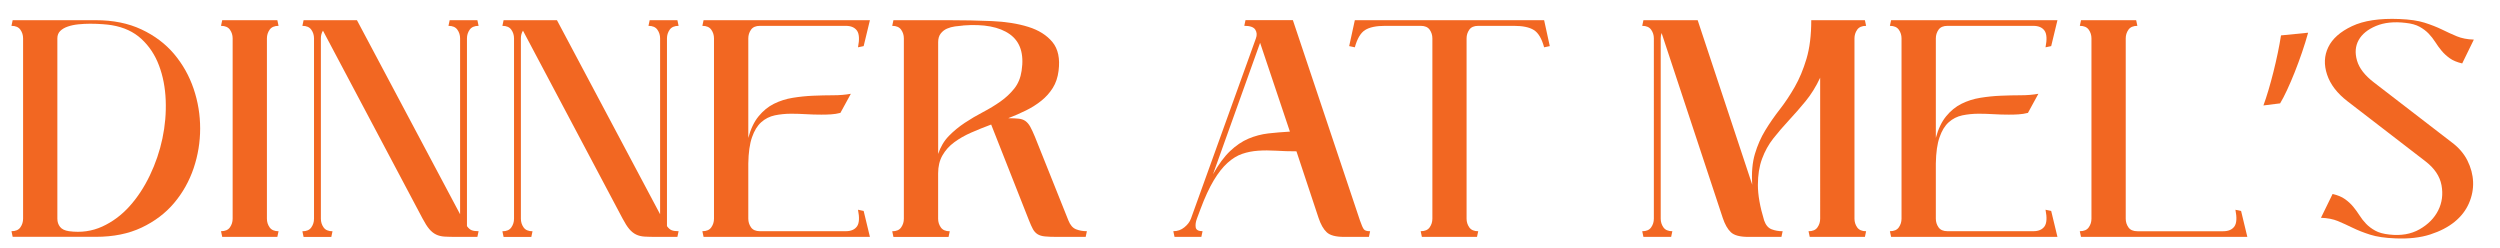
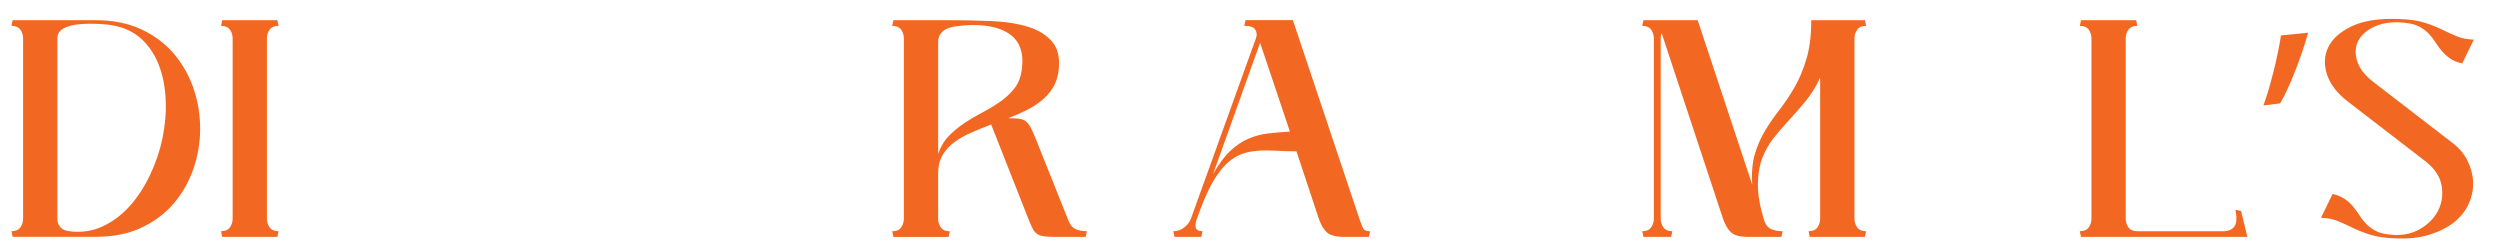
<svg xmlns="http://www.w3.org/2000/svg" version="1.1" viewBox="0 0 706.97 70.11">
  <defs>
    <style>
      .cls-1 {
        fill: #f26722;
      }
    </style>
  </defs>
  <g>
    <g id="Layer_1">
      <g>
        <path class="cls-1" d="M3.24,65.38c1.18,0,2.02-.36,2.53-1.1.51-.73.76-1.54.76-2.44V10.85c0-.9-.25-1.71-.76-2.44-.51-.73-1.35-1.1-2.53-1.1l.34-1.6h23.52c4.89,0,9.19.87,12.9,2.61,3.71,1.74,6.79,4.06,9.23,6.95,2.44,2.9,4.28,6.17,5.52,9.82,1.24,3.65,1.85,7.4,1.85,11.25s-.62,7.6-1.85,11.25c-1.24,3.65-3.08,6.93-5.52,9.82-2.44,2.9-5.51,5.21-9.19,6.95-3.68,1.74-7.99,2.61-12.94,2.61H3.58l-.34-1.6ZM19.51,65.38c3.37.45,6.5.01,9.4-1.31,2.89-1.32,5.46-3.23,7.71-5.73,2.25-2.5,4.17-5.42,5.77-8.77,1.6-3.34,2.78-6.81,3.54-10.41.76-3.6,1.07-7.19.93-10.79-.14-3.6-.77-6.88-1.9-9.86-1.12-2.98-2.78-5.48-4.97-7.5-2.19-2.02-4.97-3.31-8.35-3.88-.62-.11-1.48-.21-2.57-.29-1.1-.08-2.29-.13-3.58-.13-1.12,0-2.23.06-3.33.17-1.1.11-2.09.32-2.99.63-.9.31-1.62.73-2.15,1.26s-.8,1.22-.8,2.07v51c0,.9.25,1.67.76,2.32.51.65,1.35,1.05,2.53,1.22Z" />
        <path class="cls-1" d="M62.5,65.38c1.18,0,2.02-.36,2.53-1.1.51-.73.76-1.54.76-2.44V10.85c0-.9-.25-1.71-.76-2.44-.51-.73-1.35-1.1-2.53-1.1l.34-1.6h15.59l.34,1.6c-1.18,0-2.02.37-2.53,1.1-.51.73-.76,1.55-.76,2.44v51c0,.9.25,1.71.76,2.44.51.73,1.35,1.1,2.53,1.1l-.34,1.6h-15.59l-.34-1.6Z" />
-         <path class="cls-1" d="M129.09,66.99c-1.35,0-2.47-.03-3.37-.08-.9-.06-1.7-.25-2.4-.59-.7-.34-1.35-.86-1.94-1.56-.59-.7-1.22-1.7-1.9-2.99l-28.15-53.1c-.39.62-.59,1.35-.59,2.19v51c0,.9.25,1.71.76,2.44.51.73,1.35,1.1,2.53,1.1l-.34,1.6h-7.84l-.34-1.6c1.18,0,2.02-.36,2.53-1.1.51-.73.76-1.54.76-2.44V10.85c0-.9-.25-1.71-.76-2.44-.51-.73-1.35-1.1-2.53-1.1l.34-1.6h15.09l29.17,54.88V10.85c0-.9-.25-1.71-.76-2.44-.51-.73-1.35-1.1-2.53-1.1l.34-1.6h7.84l.34,1.6c-1.18,0-2.02.37-2.53,1.1-.51.73-.76,1.55-.76,2.44v53.1c.45.62.91,1.01,1.39,1.18.48.17,1.11.25,1.9.25l-.34,1.6h-5.9Z" />
-         <path class="cls-1" d="M185.65,66.99c-1.35,0-2.47-.03-3.37-.08-.9-.06-1.7-.25-2.4-.59-.7-.34-1.35-.86-1.94-1.56-.59-.7-1.22-1.7-1.9-2.99l-28.15-53.1c-.39.62-.59,1.35-.59,2.19v51c0,.9.25,1.71.76,2.44.51.73,1.35,1.1,2.53,1.1l-.34,1.6h-7.84l-.34-1.6c1.18,0,2.02-.36,2.53-1.1.51-.73.76-1.54.76-2.44V10.85c0-.9-.25-1.71-.76-2.44-.51-.73-1.35-1.1-2.53-1.1l.34-1.6h15.09l29.17,54.88V10.85c0-.9-.25-1.71-.76-2.44-.51-.73-1.35-1.1-2.53-1.1l.34-1.6h7.84l.34,1.6c-1.18,0-2.02.37-2.53,1.1-.51.73-.76,1.55-.76,2.44v53.1c.45.62.91,1.01,1.39,1.18.48.17,1.11.25,1.9.25l-.34,1.6h-5.9Z" />
-         <path class="cls-1" d="M211.61,61.84c0,.9.25,1.71.76,2.44.51.73,1.35,1.1,2.53,1.1h24.28c1.46,0,2.51-.45,3.16-1.35.65-.9.74-2.47.29-4.72l1.6.34,1.77,7.33h-47.04l-.34-1.6c1.18,0,2.02-.36,2.53-1.1.51-.73.76-1.54.76-2.44V10.85c0-.9-.25-1.71-.76-2.44-.51-.73-1.35-1.1-2.53-1.1l.34-1.6h47.04l-1.77,7.33-1.6.34c.45-2.25.35-3.82-.29-4.72-.65-.9-1.7-1.35-3.16-1.35h-24.28c-1.18,0-2.02.37-2.53,1.1-.51.73-.76,1.55-.76,2.44v28.15c.67-2.53,1.64-4.56,2.91-6.11,1.26-1.54,2.71-2.73,4.34-3.54,1.63-.81,3.4-1.38,5.31-1.69,1.91-.31,3.84-.51,5.77-.59,1.94-.08,3.82-.13,5.65-.13s3.5-.14,5.02-.42l-2.95,5.4c-.9.23-1.78.37-2.66.42-.87.06-1.78.08-2.74.08-1.46,0-2.91-.04-4.34-.13-1.43-.08-2.82-.13-4.17-.13-1.63,0-3.18.16-4.64.46-1.46.31-2.74.96-3.84,1.94-1.1.98-1.97,2.4-2.61,4.26-.65,1.85-1,4.33-1.05,7.42v15.59Z" />
        <path class="cls-1" d="M299.02,66.99c-1.46,0-2.63-.04-3.5-.13-.87-.08-1.57-.29-2.11-.63-.53-.34-.97-.81-1.31-1.43-.34-.62-.7-1.43-1.1-2.44l-10.71-27.14c-1.97.73-3.85,1.49-5.65,2.28-1.8.79-3.4,1.7-4.8,2.74-1.41,1.04-2.52,2.28-3.33,3.71-.82,1.43-1.22,3.13-1.22,5.1v12.81c0,.9.25,1.71.76,2.44.51.73,1.35,1.1,2.53,1.1l-.34,1.6h-15.59l-.34-1.6c1.18,0,2.02-.36,2.53-1.1.51-.73.76-1.54.76-2.44V10.85c0-.9-.25-1.71-.76-2.44-.51-.73-1.35-1.1-2.53-1.1l.34-1.6h15.59c4.21,0,8.29.08,12.22.25,3.93.17,7.38.72,10.33,1.64s5.23,2.36,6.83,4.3c1.6,1.94,2.18,4.65,1.73,8.13-.23,1.85-.77,3.47-1.64,4.85-.87,1.38-1.95,2.59-3.25,3.62-1.29,1.04-2.74,1.95-4.34,2.74-1.6.79-3.27,1.52-5.02,2.19,1.24,0,2.23.04,2.99.13.76.08,1.39.31,1.9.67.51.37.96.9,1.35,1.6.39.7.84,1.67,1.35,2.91l9.44,23.6c.51,1.29,1.22,2.12,2.15,2.49.93.37,1.95.55,3.08.55l-.34,1.6h-8.01ZM272.39,7.22c-.73.06-1.5.14-2.32.25-.81.11-1.57.32-2.28.63-.7.31-1.29.77-1.77,1.39-.48.62-.72,1.43-.72,2.44v31.61c.67-2.02,1.69-3.72,3.03-5.1,1.35-1.38,2.85-2.61,4.51-3.71,1.66-1.1,3.37-2.11,5.14-3.03s3.41-1.92,4.93-2.99c1.52-1.07,2.82-2.29,3.92-3.67,1.1-1.38,1.78-3.05,2.07-5.02.73-4.78-.38-8.22-3.33-10.33s-7.35-2.94-13.19-2.49Z" />
        <path class="cls-1" d="M331.81,65.38c1.18,0,2.22-.36,3.12-1.1.9-.73,1.52-1.54,1.85-2.44l18.38-51c.34-.9.28-1.71-.17-2.44-.45-.73-1.49-1.1-3.12-1.1l.34-1.6h13.4l18.97,56.65c.45,1.29.81,2.12,1.1,2.49.28.37.87.55,1.77.55l-.34,1.6h-7c-2.36,0-4-.43-4.93-1.31-.93-.87-1.7-2.23-2.32-4.09l-6.24-18.8c-2.02,0-3.93-.06-5.73-.17-1.8-.11-3.5-.11-5.1,0-1.6.11-3.11.41-4.51.89-1.41.48-2.78,1.32-4.13,2.53-1.35,1.21-2.66,2.87-3.92,4.97-1.26,2.11-2.52,4.82-3.75,8.13l-1.01,2.7c-.34.9-.45,1.71-.34,2.44.11.73.76,1.1,1.94,1.1l-.34,1.6h-7.59l-.34-1.6ZM356.34,12.11l-13.32,37.17c1.57-2.81,3.19-5,4.85-6.57,1.66-1.57,3.38-2.74,5.18-3.5,1.8-.76,3.67-1.25,5.61-1.48,1.94-.22,3.98-.39,6.11-.51l-8.43-25.12Z" />
-         <path class="cls-1" d="M401.77,65.38c1.18,0,2.02-.36,2.53-1.1.51-.73.76-1.54.76-2.44V10.85c0-.9-.25-1.71-.76-2.44-.51-.73-1.35-1.1-2.53-1.1h-10.12c-2.47,0-4.34.39-5.61,1.18-1.26.79-2.23,2.42-2.91,4.89l-1.6-.34,1.6-7.33h53.53l1.6,7.33-1.6.34c-.67-2.47-1.64-4.1-2.91-4.89-1.26-.79-3.13-1.18-5.61-1.18h-10.12c-1.18,0-2.02.37-2.53,1.1-.51.73-.76,1.55-.76,2.44v51c0,.9.25,1.71.76,2.44.51.73,1.35,1.1,2.53,1.1l-.34,1.6h-15.59l-.34-1.6Z" />
        <path class="cls-1" d="M494.41,66.99c-2.36,0-4-.43-4.93-1.31-.93-.87-1.7-2.23-2.32-4.09l-17.28-52.26c-.17.51-.25,1.01-.25,1.52v51c0,.9.25,1.71.76,2.44.51.73,1.35,1.1,2.53,1.1l-.34,1.6h-7.84l-.34-1.6c1.18,0,2.02-.36,2.53-1.1.51-.73.76-1.54.76-2.44V10.85c0-.9-.25-1.71-.76-2.44-.51-.73-1.35-1.1-2.53-1.1l.34-1.6h15.34l15.43,46.53c-.22-3.37.03-6.28.76-8.72s1.71-4.68,2.95-6.7c1.23-2.02,2.6-3.99,4.09-5.9,1.49-1.91,2.89-4.02,4.21-6.32,1.32-2.3,2.43-4.96,3.33-7.97.9-3.01,1.35-6.64,1.35-10.92h15.17l.34,1.6c-1.18,0-2.02.37-2.53,1.1-.51.73-.76,1.55-.76,2.44v51c0,.9.25,1.71.76,2.44.51.73,1.35,1.1,2.53,1.1l-.34,1.6h-15.6l-.34-1.6c1.18,0,2.02-.36,2.53-1.1.51-.73.76-1.54.76-2.44V21.97c-1.18,2.53-2.56,4.75-4.13,6.66-1.57,1.91-3.15,3.71-4.72,5.4-1.57,1.69-3.03,3.39-4.38,5.1-1.35,1.71-2.42,3.64-3.2,5.77-.79,2.14-1.18,4.61-1.18,7.42s.59,6.15,1.77,10.03c.45,1.29,1.15,2.12,2.11,2.49.96.37,1.99.55,3.12.55l-.34,1.6h-9.36Z" />
-         <path class="cls-1" d="M547.43,61.84c0,.9.25,1.71.76,2.44.51.73,1.35,1.1,2.53,1.1h24.28c1.46,0,2.51-.45,3.16-1.35.64-.9.74-2.47.29-4.72l1.6.34,1.77,7.33h-47.04l-.34-1.6c1.18,0,2.02-.36,2.53-1.1.51-.73.76-1.54.76-2.44V10.85c0-.9-.25-1.71-.76-2.44-.51-.73-1.35-1.1-2.53-1.1l.34-1.6h47.04l-1.77,7.33-1.6.34c.45-2.25.35-3.82-.29-4.72-.65-.9-1.7-1.35-3.16-1.35h-24.28c-1.18,0-2.02.37-2.53,1.1-.51.73-.76,1.55-.76,2.44v28.15c.67-2.53,1.64-4.56,2.91-6.11,1.26-1.54,2.71-2.73,4.34-3.54,1.63-.81,3.4-1.38,5.31-1.69,1.91-.31,3.84-.51,5.77-.59,1.94-.08,3.82-.13,5.65-.13s3.5-.14,5.02-.42l-2.95,5.4c-.9.23-1.78.37-2.66.42-.87.06-1.78.08-2.74.08-1.46,0-2.91-.04-4.34-.13-1.43-.08-2.82-.13-4.17-.13-1.63,0-3.18.16-4.64.46-1.46.31-2.74.96-3.84,1.94-1.1.98-1.97,2.4-2.61,4.26-.65,1.85-1,4.33-1.05,7.42v15.59Z" />
        <path class="cls-1" d="M588.15,65.38c1.18,0,2.02-.36,2.53-1.1.51-.73.76-1.54.76-2.44V10.85c0-.9-.25-1.71-.76-2.44-.51-.73-1.35-1.1-2.53-1.1l.34-1.6h15.59l.34,1.6c-1.18,0-2.02.37-2.53,1.1-.51.73-.76,1.55-.76,2.44v51c0,.9.25,1.71.76,2.44.51.73,1.35,1.1,2.53,1.1h24.28c1.46,0,2.51-.45,3.16-1.35.64-.9.74-2.47.29-4.72l1.6.34,1.77,7.33h-47.04l-.34-1.6Z" />
        <path class="cls-1" d="M652.71,9.25c-1.94,7.08-5.56,16.1-7.92,19.98l-4.72.59c1.85-4.97,4.05-13.74,4.97-19.81l7.67-.76Z" />
        <path class="cls-1" d="M659.62,54.85c1.46.34,2.64.83,3.54,1.48.9.65,1.67,1.36,2.32,2.15.64.79,1.24,1.6,1.77,2.44.53.84,1.15,1.63,1.85,2.36.7.73,1.56,1.38,2.57,1.94,1.01.56,2.33.93,3.96,1.1,3.31.39,6.18-.1,8.6-1.48,2.42-1.38,4.17-3.16,5.27-5.35,1.1-2.19,1.4-4.56.93-7.12-.48-2.56-2.01-4.82-4.59-6.79l-22-16.94c-2.92-2.25-4.85-4.76-5.77-7.54-.93-2.78-.82-5.37.34-7.76,1.15-2.39,3.38-4.37,6.7-5.94,3.32-1.57,7.78-2.25,13.4-2.02,2.92.11,5.31.46,7.16,1.05,1.85.59,3.5,1.24,4.93,1.94,1.43.7,2.82,1.34,4.17,1.9,1.35.56,2.95.87,4.8.93l-3.29,6.74c-1.46-.34-2.64-.83-3.54-1.48-.9-.65-1.67-1.36-2.32-2.15-.65-.79-1.24-1.6-1.77-2.44-.54-.84-1.15-1.63-1.85-2.36-.7-.73-1.56-1.38-2.57-1.94-1.01-.56-2.33-.93-3.96-1.1-3.26-.39-6.06-.1-8.39.88-2.33.98-3.96,2.32-4.89,4-.93,1.69-1.08,3.61-.46,5.77.62,2.16,2.22,4.23,4.8,6.2l22,16.94c1.97,1.46,3.44,3.18,4.43,5.14.98,1.97,1.52,3.98,1.6,6.03.08,2.05-.31,4.08-1.18,6.07-.87,2-2.22,3.74-4.05,5.23-1.83,1.49-4.13,2.68-6.91,3.58-2.78.9-6.06,1.26-9.82,1.1-2.92-.11-5.31-.46-7.16-1.05-1.85-.59-3.5-1.24-4.93-1.94-1.43-.7-2.82-1.33-4.17-1.9-1.35-.56-2.95-.87-4.8-.93l3.29-6.74Z" />
      </g>
    </g>
  </g>
</svg>